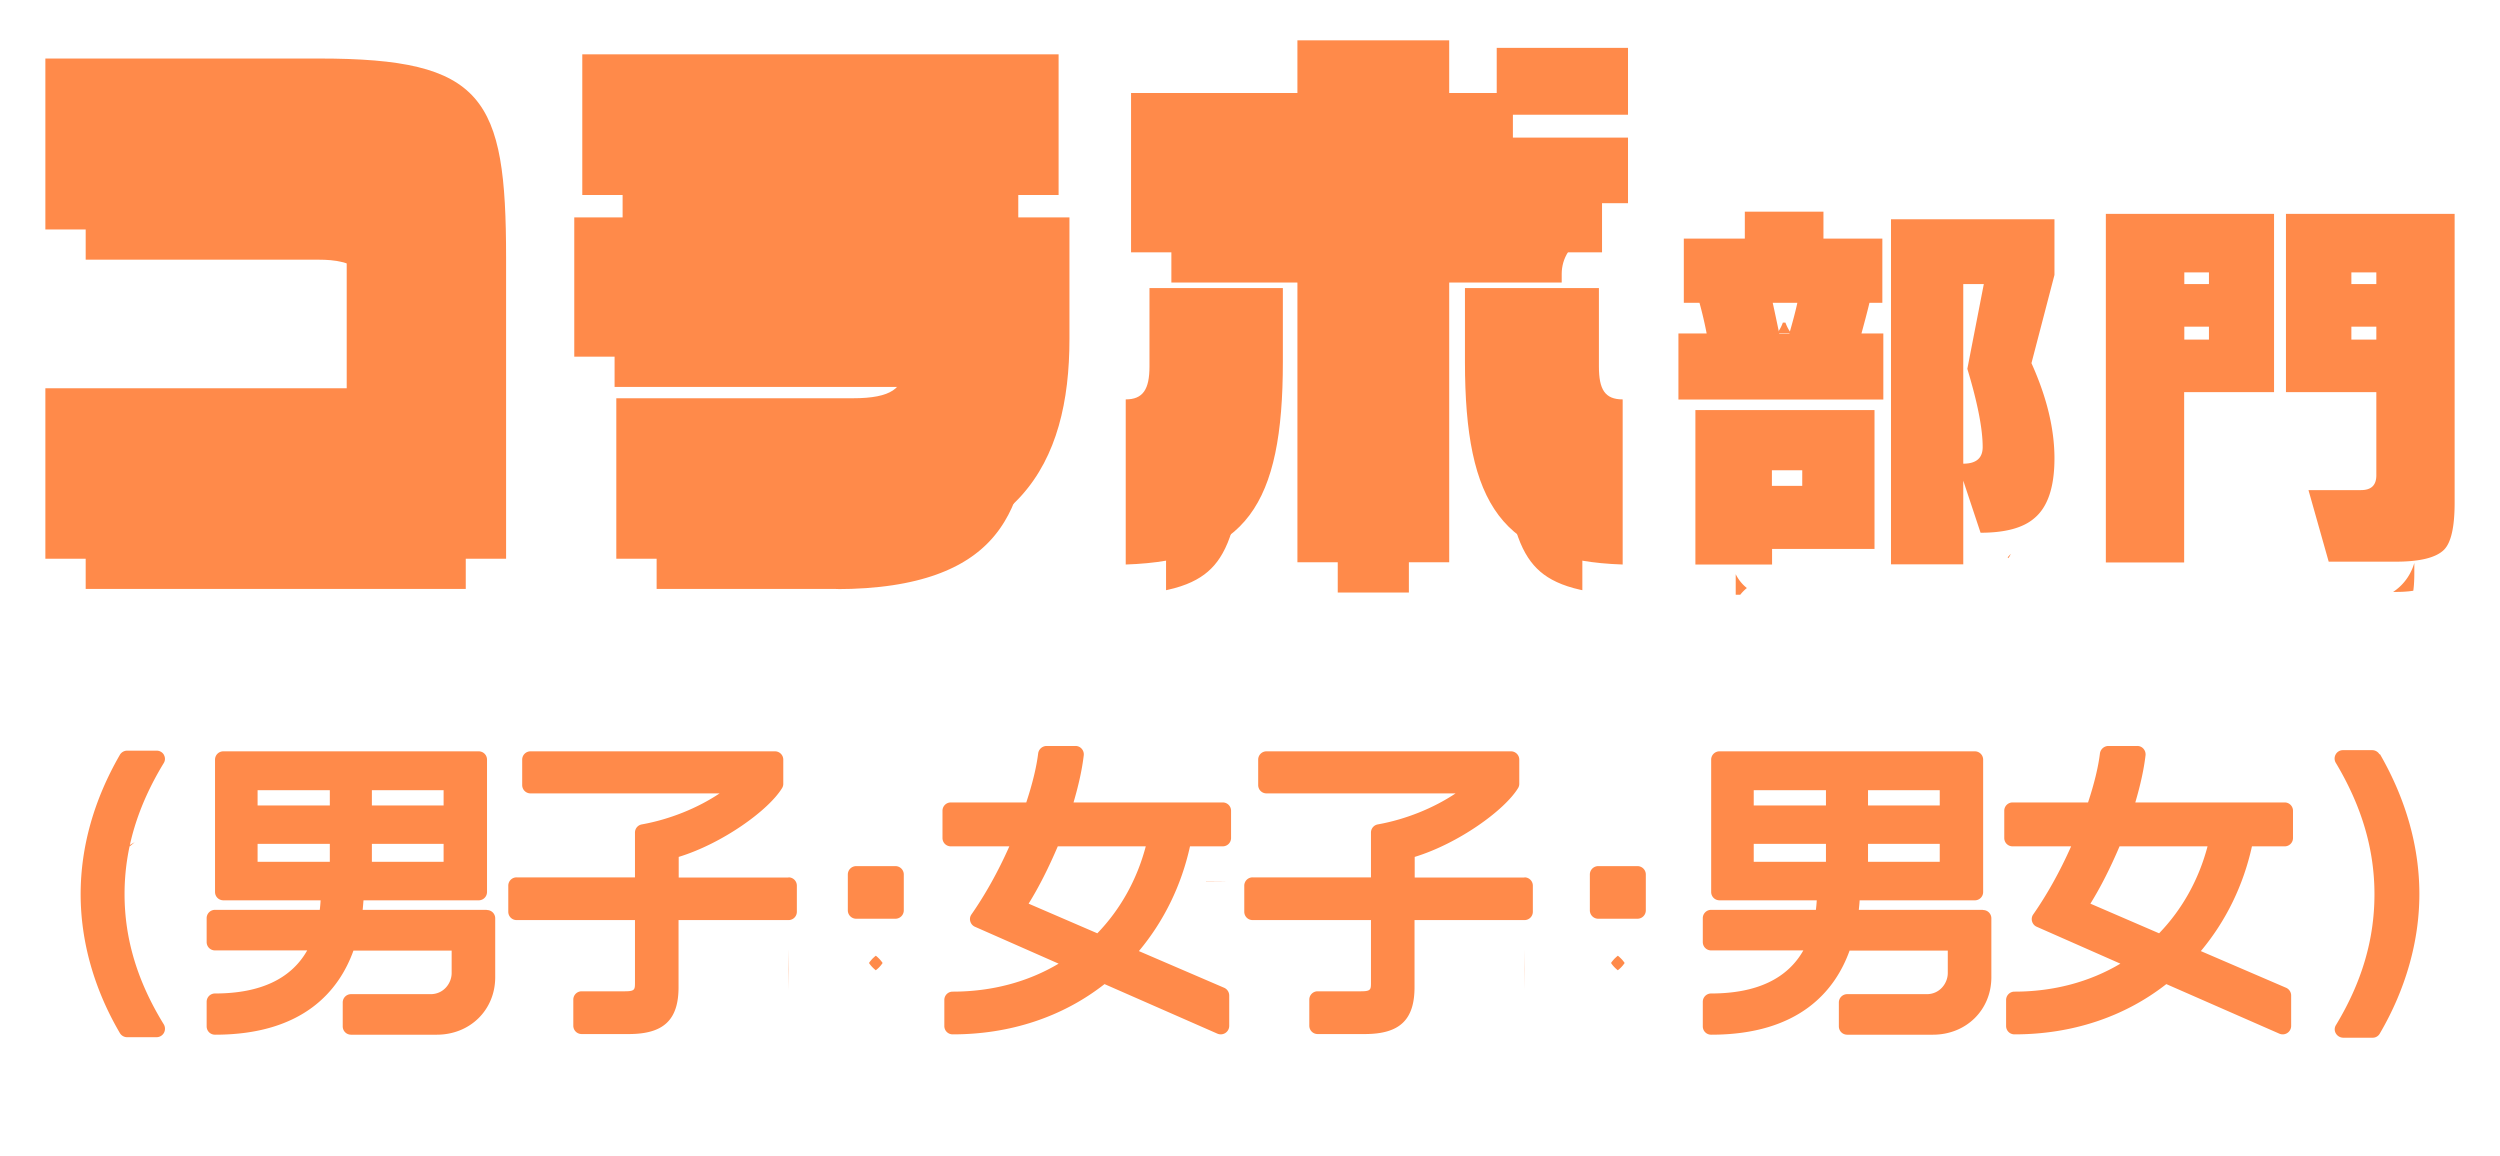
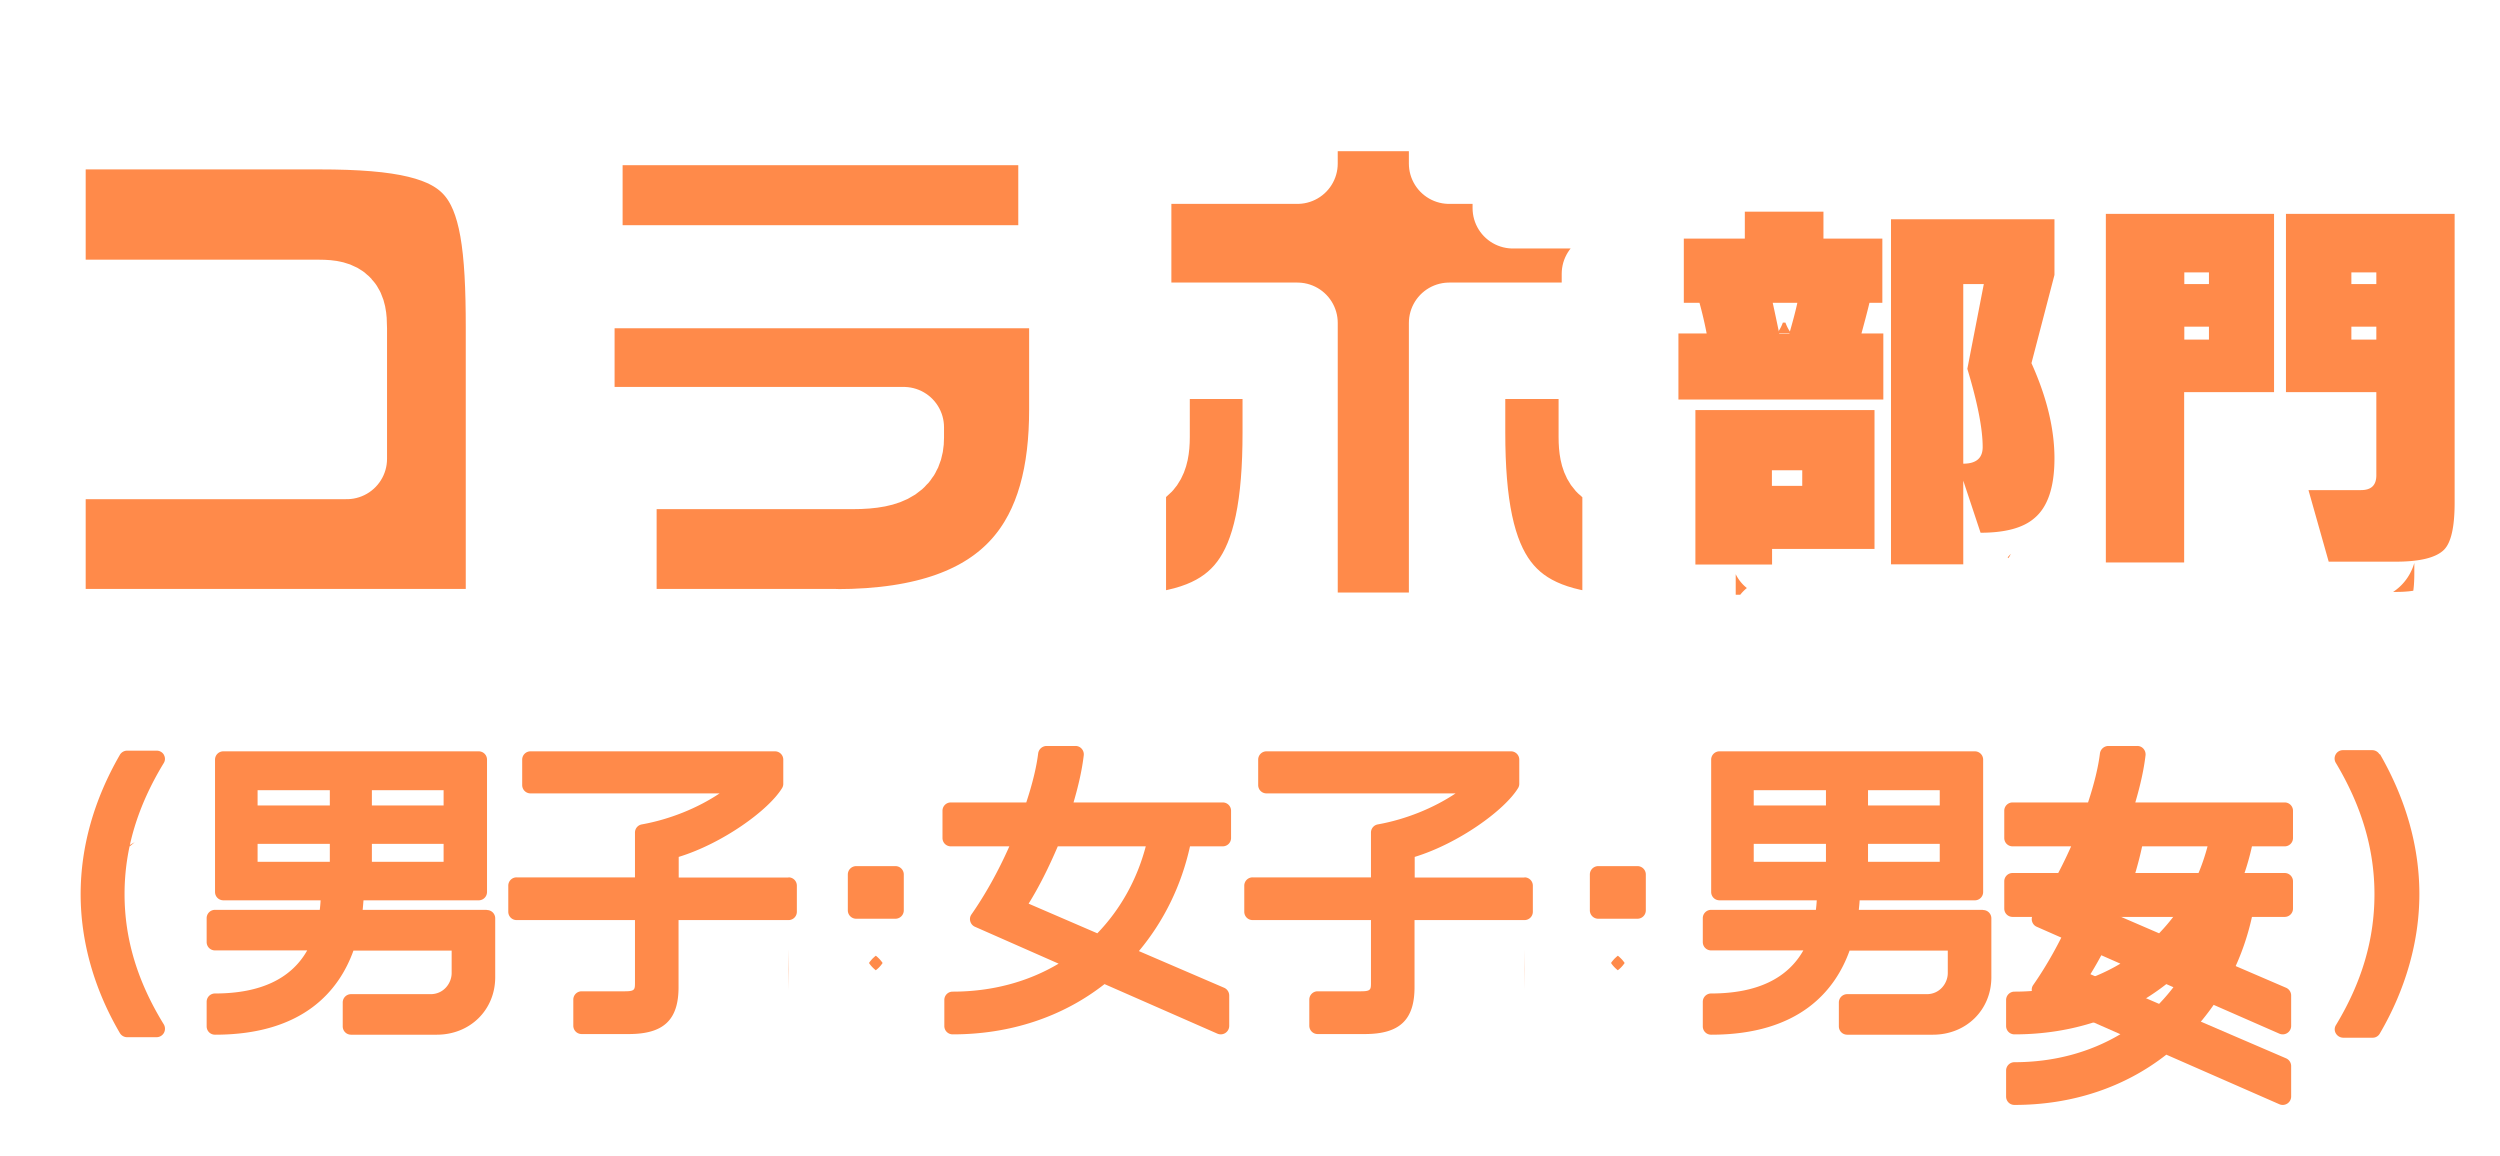
<svg xmlns="http://www.w3.org/2000/svg" width="186" height="86" fill="none" viewBox="0 0 186 86">
  <g filter="url(#a)">
    <mask id="b" width="124" height="45" x=".375" y="0" fill="#000" maskUnits="userSpaceOnUse">
      <path fill="#fff" d="M.375 0h124v45h-124z" />
      <path d="M3.375 41.569v-12.68h22.42v-9.72c0-1.619-.32-2.098-2.055-2.098H3.375V4.354h20.376c12.255 0 13.902 2.877 13.902 14.814v22.4zm58.83 0H45.853V29.63h17.603c2.895 0 3.779-.779 3.779-2.313v-.779h-24.51V16.172h36.842v9.06c0 9.241-3.735 16.349-17.36 16.349zM43.322 14.506V4.043H78.76v10.463zM83.754 42V29.715c1.281 0 1.767-.743 1.767-2.445v-5.837h9.924v5.49c0 10.63-2.73 14.777-11.691 15.077m35.437-26.883v3.656h-11.37v23.06H96.528v-23.06H84.15V6.919h12.377V3h11.293v3.92h3.536V3.562h9.768v4.974h-8.564v1.702h8.564v4.878zm-10.199 11.806v-5.49h9.967v5.837c0 1.702.442 2.445 1.768 2.445V42c-8.961-.3-11.735-4.446-11.735-15.077" />
    </mask>
    <path fill="#ff8a4a" d="M3.375 41.569v-12.68h22.42v-9.72c0-1.619-.32-2.098-2.055-2.098H3.375V4.354h20.376c12.255 0 13.902 2.877 13.902 14.814v22.4zm58.83 0H45.853V29.63h17.603c2.895 0 3.779-.779 3.779-2.313v-.779h-24.51V16.172h36.842v9.06c0 9.241-3.735 16.349-17.36 16.349zM43.322 14.506V4.043H78.76v10.463zM83.754 42V29.715c1.281 0 1.767-.743 1.767-2.445v-5.837h9.924v5.49c0 10.63-2.73 14.777-11.691 15.077m35.437-26.883v3.656h-11.37v23.06H96.528v-23.06H84.15V6.919h12.377V3h11.293v3.92h3.536V3.562h9.768v4.974h-8.564v1.702h8.564v4.878zm-10.199 11.806v-5.49h9.967v5.837c0 1.702.442 2.445 1.768 2.445V42c-8.961-.3-11.735-4.446-11.735-15.077" />
    <path stroke="#fff" stroke-linejoin="round" stroke-width="6" d="M3.375 41.569v-12.68h22.42v-9.72c0-1.619-.32-2.098-2.055-2.098H3.375V4.354h20.376c12.255 0 13.902 2.877 13.902 14.814v22.4zm58.83 0H45.853V29.63h17.603c2.895 0 3.779-.779 3.779-2.313v-.779h-24.51V16.172h36.842v9.06c0 9.241-3.735 16.349-17.36 16.349zM43.322 14.506V4.043H78.76v10.463zM83.754 42V29.715c1.281 0 1.767-.743 1.767-2.445v-5.837h9.924v5.49c0 10.63-2.73 14.777-11.691 15.077Zm35.437-26.883v3.656h-11.37v23.06H96.528v-23.06H84.15V6.919h12.377V3h11.293v3.92h3.536V3.562h9.768v4.974h-8.564v1.702h8.564v4.878zm-10.199 11.806v-5.49h9.967v5.837c0 1.702.442 2.445 1.768 2.445V42c-8.961-.3-11.735-4.446-11.735-15.077Z" mask="url(#b)" />
  </g>
-   <path fill="#ff8a4a" d="M3.375 41.569v-12.68h22.42v-9.72c0-1.619-.32-2.098-2.055-2.098H3.375V4.354h20.376c12.255 0 13.902 2.877 13.902 14.814v22.4zm58.83 0H45.853V29.63h17.603c2.895 0 3.779-.779 3.779-2.313v-.779h-24.51V16.172h36.842v9.06c0 9.241-3.735 16.349-17.36 16.349zM43.322 14.506V4.043H78.76v10.463zM83.754 42V29.715c1.281 0 1.767-.743 1.767-2.445v-5.837h9.924v5.49c0 10.63-2.73 14.777-11.691 15.077m35.437-26.883v3.656h-11.37v23.06H96.528v-23.06H84.15V6.919h12.377V3h11.293v3.92h3.536V3.562h9.768v4.974h-8.564v1.702h8.564v4.878zm-10.199 11.806v-5.49h9.967v5.837c0 1.702.442 2.445 1.768 2.445V42c-8.961-.3-11.735-4.446-11.735-15.077" />
  <g filter="url(#c)">
    <mask id="d" width="64" height="33" x="121.875" y="12.75" fill="#000" maskUnits="userSpaceOnUse">
-       <path fill="#fff" d="M121.875 12.75h64v33h-64z" />
+       <path fill="#fff" d="M121.875 12.75h64v33h-64" />
      <path d="M140.095 29.724h-15.22v-4.916h2.1a30 30 0 0 0-.534-2.282h-1.165v-4.775h4.539V15.75h5.85v2.001h4.382v4.775h-.959c-.194.808-.401 1.568-.595 2.282h1.627v4.916zm-.631 11.117h-7.622V42h-5.705V30.508h13.327zm-5.377-4.693V34.99h-2.257v1.158zm-1.711-11.34h.752c.255-.89.462-1.65.595-2.282h-1.833c.146.655.304 1.416.486 2.282m20.476 9.292c0 2.142-.498 3.628-1.505 4.46-.826.713-2.149 1.076-3.993 1.076l-1.287-3.874v6.226h-5.377V16.312h12.162v4.143l-1.712 6.565q1.712 3.792 1.712 7.092zm-6.785.398c.959 0 1.444-.41 1.444-1.24 0-1.346-.376-3.289-1.141-5.817l1.226-6.308h-1.529V34.51zm23.134-5.325h-6.7v12.675h-5.826V15.914h12.514v13.26zm-4.855-8.04v-.866h-1.833v.866zm0 4.132v-.96h-1.833v.96zm18.279 12.124c0 1.79-.255 2.96-.777 3.5-.582.596-1.784.9-3.605.9h-4.988l-1.505-5.325h3.908c.765 0 1.141-.362 1.141-1.1v-6.19h-6.724v-13.26h12.55zm-5.826-16.256v-.866h-1.857v.866zm0 4.132v-.96h-1.857v.96z" />
    </mask>
    <path fill="#ff8a4a" d="M140.095 29.724h-15.22v-4.916h2.1a30 30 0 0 0-.534-2.282h-1.165v-4.775h4.539V15.75h5.85v2.001h4.382v4.775h-.959c-.194.808-.401 1.568-.595 2.282h1.627v4.916zm-.631 11.117h-7.622V42h-5.705V30.508h13.327zm-5.377-4.693V34.99h-2.257v1.158zm-1.711-11.34h.752c.255-.89.462-1.65.595-2.282h-1.833c.146.655.304 1.416.486 2.282m20.476 9.292c0 2.142-.498 3.628-1.505 4.46-.826.713-2.149 1.076-3.993 1.076l-1.287-3.874v6.226h-5.377V16.312h12.162v4.143l-1.712 6.565q1.712 3.792 1.712 7.092zm-6.785.398c.959 0 1.444-.41 1.444-1.24 0-1.346-.376-3.289-1.141-5.817l1.226-6.308h-1.529V34.51zm23.134-5.325h-6.7v12.675h-5.826V15.914h12.514v13.26zm-4.855-8.04v-.866h-1.833v.866zm0 4.132v-.96h-1.833v.96zm18.279 12.124c0 1.79-.255 2.96-.777 3.5-.582.596-1.784.9-3.605.9h-4.988l-1.505-5.325h3.908c.765 0 1.141-.362 1.141-1.1v-6.19h-6.724v-13.26h12.55zm-5.826-16.256v-.866h-1.857v.866zm0 4.132v-.96h-1.857v.96z" />
    <path stroke="#fff" stroke-linejoin="round" stroke-width="6" d="M140.095 29.724h-15.22v-4.916h2.1a30 30 0 0 0-.534-2.282h-1.165v-4.775h4.539V15.75h5.85v2.001h4.382v4.775h-.959c-.194.808-.401 1.568-.595 2.282h1.627v4.916zm-.631 11.117h-7.622V42h-5.705V30.508h13.327zm-5.377-4.693V34.99h-2.257v1.158zm-1.711-11.34h.752c.255-.89.462-1.65.595-2.282h-1.833c.146.655.304 1.416.486 2.282Zm20.476 9.292c0 2.142-.498 3.628-1.505 4.46-.826.713-2.149 1.076-3.993 1.076l-1.287-3.874v6.226h-5.377V16.312h12.162v4.143l-1.712 6.565q1.712 3.792 1.712 7.092zm-6.785.398c.959 0 1.444-.41 1.444-1.24 0-1.346-.376-3.289-1.141-5.817l1.226-6.308h-1.529V34.51zm23.134-5.325h-6.7v12.675h-5.826V15.914h12.514v13.26zm-4.855-8.04v-.866h-1.833v.866zm0 4.132v-.96h-1.833v.96zm18.279 12.124c0 1.79-.255 2.96-.777 3.5-.582.596-1.784.9-3.605.9h-4.988l-1.505-5.325h3.908c.765 0 1.141-.362 1.141-1.1v-6.19h-6.724v-13.26h12.55zm-5.826-16.256v-.866h-1.857v.866zm0 4.132v-.96h-1.857v.96z" mask="url(#d)" />
  </g>
  <path fill="#ff8a4a" d="M140.095 29.724h-15.22v-4.916h2.1a30 30 0 0 0-.534-2.282h-1.165v-4.775h4.539V15.75h5.85v2.001h4.382v4.775h-.959c-.194.808-.401 1.568-.595 2.282h1.627v4.916zm-.631 11.117h-7.622V42h-5.705V30.508h13.327zm-5.377-4.693V34.99h-2.257v1.158zm-1.711-11.34h.752c.255-.89.462-1.65.595-2.282h-1.833c.146.655.304 1.416.486 2.282m20.476 9.292c0 2.142-.498 3.628-1.505 4.46-.826.713-2.149 1.076-3.993 1.076l-1.287-3.874v6.226h-5.377V16.312h12.162v4.143l-1.712 6.565q1.712 3.792 1.712 7.092zm-6.785.398c.959 0 1.444-.41 1.444-1.24 0-1.346-.376-3.289-1.141-5.817l1.226-6.308h-1.529V34.51zm23.134-5.325h-6.7v12.675h-5.826V15.914h12.514v13.26zm-4.855-8.04v-.866h-1.833v.866zm0 4.132v-.96h-1.833v.96zm18.279 12.124c0 1.79-.255 2.96-.777 3.5-.582.596-1.784.9-3.605.9h-4.988l-1.505-5.325h3.908c.765 0 1.141-.362 1.141-1.1v-6.19h-6.724v-13.26h12.55zm-5.826-16.256v-.866h-1.857v.866zm0 4.132v-.96h-1.857v.96z" />
  <g filter="url(#e)">
    <mask id="f" width="13" height="28" x="3" y="52.849" fill="#000" maskUnits="userSpaceOnUse">
      <path fill="#fff" d="M3 52.849h13v28H3z" />
      <path d="M12.197 56.16a.62.62 0 0 0-.55-.311H9.455a.63.63 0 0 0-.537.311C6.985 59.514 6 63.018 6 66.534c0 3.515 1.01 7.069 2.917 10.323a.63.63 0 0 0 .537.311h2.194a.63.63 0 0 0 .549-.324.64.64 0 0 0-.013-.635c-1.957-3.18-2.917-6.347-2.917-9.688s.96-6.533 2.917-9.75a.59.59 0 0 0 0-.623z" />
    </mask>
    <path fill="#ff8a4a" d="M12.197 56.16a.62.62 0 0 0-.55-.311H9.455a.63.63 0 0 0-.537.311C6.985 59.514 6 63.018 6 66.534c0 3.515 1.01 7.069 2.917 10.323a.63.63 0 0 0 .537.311h2.194a.63.63 0 0 0 .549-.324.64.64 0 0 0-.013-.635c-1.957-3.18-2.917-6.347-2.917-9.688s.96-6.533 2.917-9.75a.59.59 0 0 0 0-.623z" />
    <path stroke="#fff" stroke-width="6" d="M12.197 56.16a.62.62 0 0 0-.55-.311H9.455a.63.63 0 0 0-.537.311C6.985 59.514 6 63.018 6 66.534c0 3.515 1.01 7.069 2.917 10.323a.63.63 0 0 0 .537.311h2.194a.63.63 0 0 0 .549-.324.64.64 0 0 0-.013-.635c-1.957-3.18-2.917-6.347-2.917-9.688s.96-6.533 2.917-9.75a.59.59 0 0 0 0-.623z" mask="url(#f)" />
    <mask id="g" width="28" height="28" x="12.375" y="52.899" fill="#000" maskUnits="userSpaceOnUse">
      <path fill="#fff" d="M12.375 52.899h28v28h-28z" />
      <path d="M36.209 67.694h-9.227c.025-.212.038-.449.063-.71h8.565c.35 0 .624-.275.624-.624v-9.837a.617.617 0 0 0-.624-.624H16.622a.617.617 0 0 0-.624.624v9.837c0 .349.275.623.624.623h7.231c-.012.262-.037.486-.062.71h-7.793a.617.617 0 0 0-.623.624v1.77c0 .35.274.624.623.624h6.858c-1.197 2.12-3.504 3.204-6.858 3.204a.617.617 0 0 0-.623.624v1.82c0 .35.274.623.623.623 6.583 0 9.239-3.304 10.299-6.258h7.306v1.67c0 .76-.599 1.571-1.559 1.571h-5.922a.617.617 0 0 0-.623.624v1.77c0 .35.274.623.623.623h6.371c2.481 0 4.351-1.845 4.351-4.276V68.33a.617.617 0 0 0-.623-.624zm-3.205-4.912v1.334h-5.336v-1.334zm-5.336-2.855v-1.135h5.336v1.134zm-8.503 0v-1.135h5.374v1.134zm5.374 2.855v1.334h-5.374v-1.334z" />
    </mask>
    <path fill="#ff8a4a" d="M36.209 67.694h-9.227c.025-.212.038-.449.063-.71h8.565c.35 0 .624-.275.624-.624v-9.837a.617.617 0 0 0-.624-.624H16.622a.617.617 0 0 0-.624.624v9.837c0 .349.275.623.624.623h7.231c-.012.262-.037.486-.062.71h-7.793a.617.617 0 0 0-.623.624v1.77c0 .35.274.624.623.624h6.858c-1.197 2.12-3.504 3.204-6.858 3.204a.617.617 0 0 0-.623.624v1.82c0 .35.274.623.623.623 6.583 0 9.239-3.304 10.299-6.258h7.306v1.67c0 .76-.599 1.571-1.559 1.571h-5.922a.617.617 0 0 0-.623.624v1.77c0 .35.274.623.623.623h6.371c2.481 0 4.351-1.845 4.351-4.276V68.33a.617.617 0 0 0-.623-.624zm-3.205-4.912v1.334h-5.336v-1.334zm-5.336-2.855v-1.135h5.336v1.134zm-8.503 0v-1.135h5.374v1.134zm5.374 2.855v1.334h-5.374v-1.334z" />
    <path stroke="#fff" stroke-width="6" d="M36.209 67.694h-9.227c.025-.212.038-.449.063-.71h8.565c.35 0 .624-.275.624-.624v-9.837a.617.617 0 0 0-.624-.624H16.622a.617.617 0 0 0-.624.624v9.837c0 .349.275.623.624.623h7.231c-.012.262-.037.486-.062.71h-7.793a.617.617 0 0 0-.623.624v1.77c0 .35.274.624.623.624h6.858c-1.197 2.12-3.504 3.204-6.858 3.204a.617.617 0 0 0-.623.624v1.82c0 .35.274.623.623.623 6.583 0 9.239-3.304 10.299-6.258h7.306v1.67c0 .76-.599 1.571-1.559 1.571h-5.922a.617.617 0 0 0-.623.624v1.77c0 .35.274.623.623.623h6.371c2.481 0 4.351-1.845 4.351-4.276V68.33a.617.617 0 0 0-.623-.624zm-3.205-4.912v1.334h-5.336v-1.334zm-5.336-2.855v-1.135h5.336v1.134zm-8.503 0v-1.135h5.374v1.134zm5.374 2.855v1.334h-5.374v-1.334z" mask="url(#g)" />
    <mask id="h" width="32" height="28" x="34.816" y="52.899" fill="#000" maskUnits="userSpaceOnUse">
      <path fill="#fff" d="M34.816 52.899h32v28h-32z" />
      <path d="M58.675 65.288h-8.179v-1.534c3.254-.997 6.683-3.466 7.693-5.124a.6.6 0 0 0 .087-.324v-1.783a.617.617 0 0 0-.623-.624H39.475a.617.617 0 0 0-.624.624v1.882c0 .35.275.624.624.624h14.063c-1.645 1.097-3.703 1.932-5.785 2.306a.616.616 0 0 0-.511.611v3.33H38.44a.617.617 0 0 0-.624.623v1.932c0 .35.275.623.624.623h8.802v4.626c0 .549 0 .673-.773.673h-3.192a.617.617 0 0 0-.623.624v1.932c0 .35.274.624.623.624h3.504c2.593 0 3.703-1.048 3.703-3.492v-4.987h8.179a.617.617 0 0 0 .623-.623v-1.933a.617.617 0 0 0-.623-.623z" />
    </mask>
    <path fill="#ff8a4a" d="M58.675 65.288h-8.179v-1.534c3.254-.997 6.683-3.466 7.693-5.124a.6.6 0 0 0 .087-.324v-1.783a.617.617 0 0 0-.623-.624H39.475a.617.617 0 0 0-.624.624v1.882c0 .35.275.624.624.624h14.063c-1.645 1.097-3.703 1.932-5.785 2.306a.616.616 0 0 0-.511.611v3.33H38.44a.617.617 0 0 0-.624.623v1.932c0 .35.275.623.624.623h8.802v4.626c0 .549 0 .673-.773.673h-3.192a.617.617 0 0 0-.623.624v1.932c0 .35.274.624.623.624h3.504c2.593 0 3.703-1.048 3.703-3.492v-4.987h8.179a.617.617 0 0 0 .623-.623v-1.933a.617.617 0 0 0-.623-.623z" />
    <path stroke="#fff" stroke-width="6" d="M58.675 65.288h-8.179v-1.534c3.254-.997 6.683-3.466 7.693-5.124a.6.6 0 0 0 .087-.324v-1.783a.617.617 0 0 0-.623-.624H39.475a.617.617 0 0 0-.624.624v1.882c0 .35.275.624.624.624h14.063c-1.645 1.097-3.703 1.932-5.785 2.306a.616.616 0 0 0-.511.611v3.33H38.44a.617.617 0 0 0-.624.623v1.932c0 .35.275.623.624.623h8.802v4.626c0 .549 0 .673-.773.673h-3.192a.617.617 0 0 0-.623.624v1.932c0 .35.274.624.623.624h3.504c2.593 0 3.703-1.048 3.703-3.492v-4.987h8.179a.617.617 0 0 0 .623-.623v-1.933a.617.617 0 0 0-.623-.623z" mask="url(#h)" />
    <mask id="i" width="11" height="10" x="60.078" y="61.44" fill="#000" maskUnits="userSpaceOnUse">
      <path fill="#fff" d="M60.078 61.44h11v10h-11z" />
      <path d="M66.619 64.44h-2.917a.623.623 0 0 0-.624.623v2.668c0 .344.28.623.624.623h2.917a.623.623 0 0 0 .623-.623v-2.668a.623.623 0 0 0-.623-.624" />
    </mask>
    <path fill="#ff8a4a" d="M66.619 64.44h-2.917a.623.623 0 0 0-.624.623v2.668c0 .344.28.623.624.623h2.917a.623.623 0 0 0 .623-.623v-2.668a.623.623 0 0 0-.623-.624" />
    <path stroke="#fff" stroke-width="6" d="M66.619 64.44h-2.917a.623.623 0 0 0-.624.623v2.668c0 .344.28.623.624.623h2.917a.623.623 0 0 0 .623-.623v-2.668a.623.623 0 0 0-.623-.624Z" mask="url(#i)" />
    <mask id="j" width="28" height="28" x="67.121" y="52.5" fill="#000" maskUnits="userSpaceOnUse">
      <path fill="#fff" d="M67.121 52.5h28v28h-28z" />
      <path d="M90.967 59.702H79.871c.374-1.272.636-2.444.76-3.504a.63.63 0 0 0-.15-.486.6.6 0 0 0-.46-.212h-2.157a.64.64 0 0 0-.624.549c-.124 1.022-.424 2.256-.885 3.653h-5.61a.617.617 0 0 0-.624.623v2.02c0 .349.274.623.624.623h4.35c-.835 1.883-1.807 3.616-2.817 5.062a.6.6 0 0 0-.087.524c.05.174.174.324.349.399l6.221 2.743c-2.281 1.359-4.974 2.082-7.88 2.082a.617.617 0 0 0-.623.623v1.933c0 .349.275.623.624.623 4.276 0 8.179-1.297 11.295-3.74l8.404 3.69a.63.63 0 0 0 .873-.573v-2.27a.63.63 0 0 0-.375-.573l-6.346-2.73c1.87-2.232 3.167-4.9 3.803-7.793h2.431c.35 0 .624-.274.624-.623v-2.02a.617.617 0 0 0-.624-.623m-5.722 3.266c-.649 2.469-1.883 4.688-3.604 6.47l-5.112-2.206c.761-1.222 1.484-2.656 2.17-4.264z" />
    </mask>
-     <path fill="#ff8a4a" d="M90.967 59.702H79.871c.374-1.272.636-2.444.76-3.504a.63.63 0 0 0-.15-.486.6.6 0 0 0-.46-.212h-2.157a.64.64 0 0 0-.624.549c-.124 1.022-.424 2.256-.885 3.653h-5.61a.617.617 0 0 0-.624.623v2.02c0 .349.274.623.624.623h4.35c-.835 1.883-1.807 3.616-2.817 5.062a.6.6 0 0 0-.087.524c.05.174.174.324.349.399l6.221 2.743c-2.281 1.359-4.974 2.082-7.88 2.082a.617.617 0 0 0-.623.623v1.933c0 .349.275.623.624.623 4.276 0 8.179-1.297 11.295-3.74l8.404 3.69a.63.63 0 0 0 .873-.573v-2.27a.63.63 0 0 0-.375-.573l-6.346-2.73c1.87-2.232 3.167-4.9 3.803-7.793h2.431c.35 0 .624-.274.624-.623v-2.02a.617.617 0 0 0-.624-.623m-5.722 3.266c-.649 2.469-1.883 4.688-3.604 6.47l-5.112-2.206c.761-1.222 1.484-2.656 2.17-4.264z" />
    <path stroke="#fff" stroke-width="6" d="M90.967 59.702H79.871c.374-1.272.636-2.444.76-3.504a.63.63 0 0 0-.15-.486.6.6 0 0 0-.46-.212h-2.157a.64.64 0 0 0-.624.549c-.124 1.022-.424 2.256-.885 3.653h-5.61a.617.617 0 0 0-.624.623v2.02c0 .349.274.623.624.623h4.35c-.835 1.883-1.807 3.616-2.817 5.062a.6.6 0 0 0-.087.524c.05.174.174.324.349.399l6.221 2.743c-2.281 1.359-4.974 2.082-7.88 2.082a.617.617 0 0 0-.623.623v1.933c0 .349.275.623.624.623 4.276 0 8.179-1.297 11.295-3.74l8.404 3.69a.63.63 0 0 0 .873-.573v-2.27a.63.63 0 0 0-.375-.573l-6.346-2.73c1.87-2.232 3.167-4.9 3.803-7.793h2.431c.35 0 .624-.274.624-.623v-2.02a.617.617 0 0 0-.624-.623Zm-5.722 3.266c-.649 2.469-1.883 4.688-3.604 6.47l-5.112-2.206c.761-1.222 1.484-2.656 2.17-4.264z" mask="url(#j)" />
    <mask id="k" width="32" height="28" x="89.574" y="52.899" fill="#000" maskUnits="userSpaceOnUse">
      <path fill="#fff" d="M89.574 52.899h32v28h-32z" />
      <path d="M113.433 65.288h-8.179v-1.534c3.254-.997 6.683-3.466 7.693-5.124a.6.6 0 0 0 .087-.324v-1.783a.617.617 0 0 0-.624-.624H94.232a.617.617 0 0 0-.623.624v1.882c0 .35.274.624.623.624h14.064c-1.646 1.097-3.703 1.932-5.785 2.306a.616.616 0 0 0-.511.611v3.33h-8.802a.617.617 0 0 0-.624.623v1.932c0 .35.275.623.624.623H102v4.626c0 .549 0 .673-.773.673h-3.192a.617.617 0 0 0-.623.624v1.932c0 .35.274.624.623.624h3.504c2.593 0 3.702-1.048 3.702-3.492v-4.987h8.179a.62.62 0 0 0 .624-.623v-1.933a.62.62 0 0 0-.624-.623z" />
    </mask>
    <path fill="#ff8a4a" d="M113.433 65.288h-8.179v-1.534c3.254-.997 6.683-3.466 7.693-5.124a.6.6 0 0 0 .087-.324v-1.783a.617.617 0 0 0-.624-.624H94.232a.617.617 0 0 0-.623.624v1.882c0 .35.274.624.623.624h14.064c-1.646 1.097-3.703 1.932-5.785 2.306a.616.616 0 0 0-.511.611v3.33h-8.802a.617.617 0 0 0-.624.623v1.932c0 .35.275.623.624.623H102v4.626c0 .549 0 .673-.773.673h-3.192a.617.617 0 0 0-.623.624v1.932c0 .35.274.624.623.624h3.504c2.593 0 3.702-1.048 3.702-3.492v-4.987h8.179a.62.62 0 0 0 .624-.623v-1.933a.62.62 0 0 0-.624-.623z" />
    <path stroke="#fff" stroke-width="6" d="M113.433 65.288h-8.179v-1.534c3.254-.997 6.683-3.466 7.693-5.124a.6.6 0 0 0 .087-.324v-1.783a.617.617 0 0 0-.624-.624H94.232a.617.617 0 0 0-.623.624v1.882c0 .35.274.624.623.624h14.064c-1.646 1.097-3.703 1.932-5.785 2.306a.616.616 0 0 0-.511.611v3.33h-8.802a.617.617 0 0 0-.624.623v1.932c0 .35.275.623.624.623H102v4.626c0 .549 0 .673-.773.673h-3.192a.617.617 0 0 0-.623.624v1.932c0 .35.274.624.623.624h3.504c2.593 0 3.702-1.048 3.702-3.492v-4.987h8.179a.62.62 0 0 0 .624-.623v-1.933a.62.62 0 0 0-.624-.623z" mask="url(#k)" />
    <mask id="l" width="11" height="10" x="115.285" y="61.44" fill="#000" maskUnits="userSpaceOnUse">
      <path fill="#fff" d="M115.285 61.44h11v10h-11z" />
      <path d="M121.826 64.44h-2.917a.623.623 0 0 0-.624.623v2.668c0 .344.279.623.624.623h2.917a.623.623 0 0 0 .623-.623v-2.668a.623.623 0 0 0-.623-.624" />
    </mask>
    <path fill="#ff8a4a" d="M121.826 64.44h-2.917a.623.623 0 0 0-.624.623v2.668c0 .344.279.623.624.623h2.917a.623.623 0 0 0 .623-.623v-2.668a.623.623 0 0 0-.623-.624" />
    <path stroke="#fff" stroke-width="6" d="M121.826 64.44h-2.917a.623.623 0 0 0-.624.623v2.668c0 .344.279.623.624.623h2.917a.623.623 0 0 0 .623-.623v-2.668a.623.623 0 0 0-.623-.624Z" mask="url(#l)" />
    <mask id="m" width="28" height="28" x="123.688" y="52.899" fill="#000" maskUnits="userSpaceOnUse">
      <path fill="#fff" d="M123.688 52.899h28v28h-28z" />
      <path d="M147.521 67.694h-9.226c.025-.237.05-.474.062-.71h8.566a.617.617 0 0 0 .623-.624v-9.837a.617.617 0 0 0-.623-.624h-18.989a.617.617 0 0 0-.623.624v9.837c0 .349.274.623.623.623h7.232c-.013.262-.038.486-.063.71h-7.792a.617.617 0 0 0-.623.624v1.77c0 .35.274.624.623.624h6.857c-1.197 2.12-3.503 3.204-6.857 3.204a.617.617 0 0 0-.623.624v1.82c0 .35.274.623.623.623 6.583 0 9.238-3.304 10.298-6.258h7.306v1.67c0 .76-.598 1.571-1.558 1.571h-5.922a.62.62 0 0 0-.624.624v1.77c0 .35.275.623.624.623h6.371c2.481 0 4.351-1.845 4.351-4.276V68.33a.617.617 0 0 0-.623-.624zm-3.204-4.912v1.334h-5.336v-1.334zm-5.336-2.855v-1.135h5.336v1.134zm-8.503 0v-1.135h5.373v1.134zm5.373 2.855v1.334h-5.373v-1.334z" />
    </mask>
    <path fill="#ff8a4a" d="M147.521 67.694h-9.226c.025-.237.05-.474.062-.71h8.566a.617.617 0 0 0 .623-.624v-9.837a.617.617 0 0 0-.623-.624h-18.989a.617.617 0 0 0-.623.624v9.837c0 .349.274.623.623.623h7.232c-.013.262-.038.486-.063.71h-7.792a.617.617 0 0 0-.623.624v1.77c0 .35.274.624.623.624h6.857c-1.197 2.12-3.503 3.204-6.857 3.204a.617.617 0 0 0-.623.624v1.82c0 .35.274.623.623.623 6.583 0 9.238-3.304 10.298-6.258h7.306v1.67c0 .76-.598 1.571-1.558 1.571h-5.922a.62.62 0 0 0-.624.624v1.77c0 .35.275.623.624.623h6.371c2.481 0 4.351-1.845 4.351-4.276V68.33a.617.617 0 0 0-.623-.624zm-3.204-4.912v1.334h-5.336v-1.334zm-5.336-2.855v-1.135h5.336v1.134zm-8.503 0v-1.135h5.373v1.134zm5.373 2.855v1.334h-5.373v-1.334z" />
    <path stroke="#fff" stroke-width="6" d="M147.521 67.694h-9.226c.025-.237.05-.474.062-.71h8.566a.617.617 0 0 0 .623-.624v-9.837a.617.617 0 0 0-.623-.624h-18.989a.617.617 0 0 0-.623.624v9.837c0 .349.274.623.623.623h7.232c-.013.262-.038.486-.063.71h-7.792a.617.617 0 0 0-.623.624v1.77c0 .35.274.624.623.624h6.857c-1.197 2.12-3.503 3.204-6.857 3.204a.617.617 0 0 0-.623.624v1.82c0 .35.274.623.623.623 6.583 0 9.238-3.304 10.298-6.258h7.306v1.67c0 .76-.598 1.571-1.558 1.571h-5.922a.62.62 0 0 0-.624.624v1.77c0 .35.275.623.624.623h6.371c2.481 0 4.351-1.845 4.351-4.276V68.33a.617.617 0 0 0-.623-.624zm-3.204-4.912v1.334h-5.336v-1.334zm-5.336-2.855v-1.135h5.336v1.134zm-8.503 0v-1.135h5.373v1.134zm5.373 2.855v1.334h-5.373v-1.334z" mask="url(#m)" />
    <mask id="n" width="28" height="28" x="146.117" y="52.5" fill="#000" maskUnits="userSpaceOnUse">
      <path fill="#fff" d="M146.117 52.5h28v28h-28z" />
      <path d="M169.963 59.702h-11.096c.374-1.272.636-2.444.761-3.504a.64.64 0 0 0-.15-.486.6.6 0 0 0-.461-.212h-2.157a.64.64 0 0 0-.624.549c-.124 1.022-.424 2.256-.885 3.653h-5.61a.617.617 0 0 0-.624.623v2.02c0 .349.274.623.624.623h4.351c-.836 1.883-1.808 3.616-2.818 5.062a.6.6 0 0 0-.087.524c.05.174.174.324.349.399l6.221 2.743c-2.281 1.359-4.974 2.082-7.879 2.082a.62.62 0 0 0-.624.623v1.933c0 .349.275.623.624.623 4.276 0 8.179-1.297 11.296-3.74l8.415 3.69a.628.628 0 0 0 .873-.573v-2.27a.63.63 0 0 0-.374-.573l-6.346-2.73c1.87-2.232 3.167-4.9 3.803-7.793h2.431a.617.617 0 0 0 .623-.623v-2.02a.617.617 0 0 0-.623-.623zm-5.722 3.266c-.649 2.469-1.883 4.688-3.604 6.47l-5.111-2.206c.76-1.222 1.483-2.656 2.169-4.264z" />
    </mask>
    <path fill="#ff8a4a" d="M169.963 59.702h-11.096c.374-1.272.636-2.444.761-3.504a.64.64 0 0 0-.15-.486.6.6 0 0 0-.461-.212h-2.157a.64.64 0 0 0-.624.549c-.124 1.022-.424 2.256-.885 3.653h-5.61a.617.617 0 0 0-.624.623v2.02c0 .349.274.623.624.623h4.351c-.836 1.883-1.808 3.616-2.818 5.062a.6.6 0 0 0-.087.524c.05.174.174.324.349.399l6.221 2.743c-2.281 1.359-4.974 2.082-7.879 2.082a.62.62 0 0 0-.624.623v1.933c0 .349.275.623.624.623 4.276 0 8.179-1.297 11.296-3.74l8.415 3.69a.628.628 0 0 0 .873-.573v-2.27a.63.63 0 0 0-.374-.573l-6.346-2.73c1.87-2.232 3.167-4.9 3.803-7.793h2.431a.617.617 0 0 0 .623-.623v-2.02a.617.617 0 0 0-.623-.623zm-5.722 3.266c-.649 2.469-1.883 4.688-3.604 6.47l-5.111-2.206c.76-1.222 1.483-2.656 2.169-4.264z" />
-     <path stroke="#fff" stroke-width="6" d="M169.963 59.702h-11.096c.374-1.272.636-2.444.761-3.504a.64.64 0 0 0-.15-.486.6.6 0 0 0-.461-.212h-2.157a.64.64 0 0 0-.624.549c-.124 1.022-.424 2.256-.885 3.653h-5.61a.617.617 0 0 0-.624.623v2.02c0 .349.274.623.624.623h4.351c-.836 1.883-1.808 3.616-2.818 5.062a.6.6 0 0 0-.087.524c.05.174.174.324.349.399l6.221 2.743c-2.281 1.359-4.974 2.082-7.879 2.082a.62.62 0 0 0-.624.623v1.933c0 .349.275.623.624.623 4.276 0 8.179-1.297 11.296-3.74l8.415 3.69a.628.628 0 0 0 .873-.573v-2.27a.63.63 0 0 0-.374-.573l-6.346-2.73c1.87-2.232 3.167-4.9 3.803-7.793h2.431a.617.617 0 0 0 .623-.623v-2.02a.617.617 0 0 0-.623-.623zm-5.722 3.266c-.649 2.469-1.883 4.688-3.604 6.47l-5.111-2.206c.76-1.222 1.483-2.656 2.169-4.264z" mask="url(#n)" />
    <mask id="o" width="13" height="29" x="170.695" y="51.812" fill="#000" maskUnits="userSpaceOnUse">
      <path fill="#fff" d="M170.695 51.812h13v29h-13z" />
      <path d="M177.034 56.123a.63.63 0 0 0-.537-.311h-2.181a.61.61 0 0 0-.537.311.62.62 0 0 0 0 .624c1.933 3.229 2.881 6.433 2.881 9.787s-.936 6.545-2.868 9.737a.59.59 0 0 0 0 .623.65.65 0 0 0 .549.312h2.181a.6.6 0 0 0 .536-.312c1.921-3.279 2.943-6.87 2.943-10.373s-.985-7.032-2.93-10.41z" />
    </mask>
    <path fill="#ff8a4a" d="M177.034 56.123a.63.63 0 0 0-.537-.311h-2.181a.61.61 0 0 0-.537.311.62.62 0 0 0 0 .624c1.933 3.229 2.881 6.433 2.881 9.787s-.936 6.545-2.868 9.737a.59.59 0 0 0 0 .623.65.65 0 0 0 .549.312h2.181a.6.6 0 0 0 .536-.312c1.921-3.279 2.943-6.87 2.943-10.373s-.985-7.032-2.93-10.41z" />
    <path stroke="#fff" stroke-width="6" d="M177.034 56.123a.63.63 0 0 0-.537-.311h-2.181a.61.61 0 0 0-.537.311.62.62 0 0 0 0 .624c1.933 3.229 2.881 6.433 2.881 9.787s-.936 6.545-2.868 9.737a.59.59 0 0 0 0 .623.65.65 0 0 0 .549.312h2.181a.6.6 0 0 0 .536-.312c1.921-3.279 2.943-6.87 2.943-10.373s-.985-7.032-2.93-10.41z" mask="url(#o)" />
  </g>
  <path fill="#ff8a4a" d="M12.197 56.16a.62.62 0 0 0-.55-.311H9.455a.63.63 0 0 0-.537.311C6.985 59.514 6 63.018 6 66.534c0 3.515 1.01 7.069 2.917 10.323a.63.63 0 0 0 .537.311h2.194a.63.63 0 0 0 .549-.324.64.64 0 0 0-.013-.635c-1.957-3.18-2.917-6.347-2.917-9.688s.96-6.533 2.917-9.75a.59.59 0 0 0 0-.623zm24.012 11.534h-9.227c.025-.212.038-.449.063-.71h8.565c.35 0 .624-.275.624-.624v-9.837a.617.617 0 0 0-.624-.624H16.622a.617.617 0 0 0-.624.624v9.837c0 .349.275.623.624.623h7.231c-.012.262-.037.486-.062.71h-7.793a.617.617 0 0 0-.623.624v1.77c0 .35.274.624.623.624h6.858c-1.197 2.12-3.504 3.204-6.858 3.204a.617.617 0 0 0-.623.624v1.82c0 .35.274.623.623.623 6.583 0 9.239-3.304 10.299-6.258h7.306v1.67c0 .76-.599 1.571-1.559 1.571h-5.922a.617.617 0 0 0-.623.624v1.77c0 .35.274.623.623.623h6.371c2.481 0 4.351-1.845 4.351-4.276V68.33a.617.617 0 0 0-.623-.624zm-3.205-4.912v1.334h-5.336v-1.334zm-5.336-2.855v-1.135h5.336v1.134zm-8.503 0v-1.135h5.374v1.134zm5.374 2.855v1.334h-5.374v-1.334zm34.136 2.506h-8.179v-1.534c3.254-.997 6.683-3.466 7.693-5.124a.6.6 0 0 0 .087-.324v-1.783a.617.617 0 0 0-.623-.624H39.475a.617.617 0 0 0-.624.624v1.882c0 .35.275.624.624.624h14.063c-1.645 1.097-3.703 1.932-5.785 2.306a.616.616 0 0 0-.511.611v3.33H38.44a.617.617 0 0 0-.624.623v1.932c0 .35.275.623.624.623h8.802v4.626c0 .549 0 .673-.773.673h-3.192a.617.617 0 0 0-.623.624v1.932c0 .35.274.624.623.624h3.504c2.593 0 3.703-1.048 3.703-3.492v-4.987h8.179a.617.617 0 0 0 .623-.623v-1.933a.617.617 0 0 0-.623-.623zm7.944-.848h-2.917a.623.623 0 0 0-.624.623v2.668c0 .344.28.623.624.623h2.917a.623.623 0 0 0 .623-.623v-2.668a.623.623 0 0 0-.623-.624m24.348-4.737H79.871c.374-1.272.636-2.444.76-3.504a.63.63 0 0 0-.15-.486.6.6 0 0 0-.46-.212h-2.157a.64.64 0 0 0-.624.549c-.124 1.022-.424 2.256-.885 3.653h-5.61a.617.617 0 0 0-.624.623v2.02c0 .349.274.623.624.623h4.35c-.835 1.883-1.807 3.616-2.817 5.062a.6.6 0 0 0-.087.524c.05.174.174.324.349.399l6.221 2.743c-2.281 1.359-4.974 2.082-7.88 2.082a.617.617 0 0 0-.623.623v1.933c0 .349.275.623.624.623 4.276 0 8.179-1.297 11.295-3.74l8.404 3.69a.63.63 0 0 0 .873-.573v-2.27a.63.63 0 0 0-.375-.573l-6.346-2.73c1.87-2.232 3.167-4.9 3.803-7.793h2.431c.35 0 .624-.274.624-.623v-2.02a.617.617 0 0 0-.624-.623m-5.722 3.266c-.649 2.469-1.883 4.688-3.604 6.47l-5.112-2.206c.761-1.222 1.484-2.656 2.17-4.264zm28.188 2.32h-8.179v-1.534c3.254-.997 6.683-3.466 7.693-5.124a.6.6 0 0 0 .087-.324v-1.783a.617.617 0 0 0-.624-.624H94.232a.617.617 0 0 0-.623.624v1.882c0 .35.274.624.623.624h14.064c-1.646 1.097-3.703 1.932-5.785 2.306a.616.616 0 0 0-.511.611v3.33h-8.802a.617.617 0 0 0-.624.623v1.932c0 .35.275.623.624.623H102v4.626c0 .549 0 .673-.773.673h-3.192a.617.617 0 0 0-.623.624v1.932c0 .35.274.624.623.624h3.504c2.593 0 3.702-1.048 3.702-3.492v-4.987h8.179a.62.62 0 0 0 .624-.623v-1.933a.62.62 0 0 0-.624-.623zm8.393-.848h-2.917a.623.623 0 0 0-.624.623v2.668c0 .344.279.623.624.623h2.917a.623.623 0 0 0 .623-.623v-2.668a.623.623 0 0 0-.623-.624m25.695 3.255h-9.226c.025-.237.05-.474.062-.71h8.566a.617.617 0 0 0 .623-.624v-9.837a.617.617 0 0 0-.623-.624h-18.989a.617.617 0 0 0-.623.624v9.837c0 .349.274.623.623.623h7.232c-.013.262-.038.486-.063.71h-7.792a.617.617 0 0 0-.623.624v1.77c0 .35.274.624.623.624h6.857c-1.197 2.12-3.503 3.204-6.857 3.204a.617.617 0 0 0-.623.624v1.82c0 .35.274.623.623.623 6.583 0 9.238-3.304 10.298-6.258h7.306v1.67c0 .76-.598 1.571-1.558 1.571h-5.922a.62.62 0 0 0-.624.624v1.77c0 .35.275.623.624.623h6.371c2.481 0 4.351-1.845 4.351-4.276V68.33a.617.617 0 0 0-.623-.624zm-3.204-4.912v1.334h-5.336v-1.334zm-5.336-2.855v-1.135h5.336v1.134zm-8.503 0v-1.135h5.373v1.134zm5.373 2.855v1.334h-5.373v-1.334zm34.112-3.08h-11.096c.374-1.272.636-2.444.761-3.504a.64.64 0 0 0-.15-.486.6.6 0 0 0-.461-.212h-2.157a.64.64 0 0 0-.624.549c-.124 1.022-.424 2.256-.885 3.653h-5.61a.617.617 0 0 0-.624.623v2.02c0 .349.274.623.624.623h4.351c-.836 1.883-1.808 3.616-2.818 5.062a.6.6 0 0 0-.087.524c.05.174.174.324.349.399l6.221 2.743c-2.281 1.359-4.974 2.082-7.879 2.082a.62.62 0 0 0-.624.623v1.933c0 .349.275.623.624.623 4.276 0 8.179-1.297 11.296-3.74l8.415 3.69a.628.628 0 0 0 .873-.573v-2.27a.63.63 0 0 0-.374-.573l-6.346-2.73c1.87-2.232 3.167-4.9 3.803-7.793h2.431a.617.617 0 0 0 .623-.623v-2.02a.617.617 0 0 0-.623-.623zm-5.722 3.266c-.649 2.469-1.883 4.688-3.604 6.47l-5.111-2.206c.76-1.222 1.483-2.656 2.169-4.264zm12.793-6.845a.63.63 0 0 0-.537-.311h-2.181a.61.61 0 0 0-.537.311.62.62 0 0 0 0 .624c1.933 3.229 2.881 6.433 2.881 9.787s-.936 6.545-2.868 9.737a.59.59 0 0 0 0 .623.65.65 0 0 0 .549.312h2.181a.6.6 0 0 0 .536-.312c1.921-3.279 2.943-6.87 2.943-10.373s-.985-7.032-2.93-10.41z" />
  <defs>
    <filter id="a" width="123.75" height="50.25" x=".375" y="0" color-interpolation-filters="sRGB" filterUnits="userSpaceOnUse">
      <feFlood flood-opacity="0" result="BackgroundImageFix" />
      <feColorMatrix in="SourceAlpha" result="hardAlpha" values="0 0 0 0 0 0 0 0 0 0 0 0 0 0 0 0 0 0 127 0" />
      <feOffset dy="5.25" />
      <feComposite in2="hardAlpha" operator="out" />
      <feColorMatrix values="0 0 0 0 0.866 0 0 0 0 0.866 0 0 0 0 0.924 0 0 0 1 0" />
      <feBlend in2="BackgroundImageFix" result="effect1_dropShadow_2977_980333" />
      <feBlend in="SourceGraphic" in2="effect1_dropShadow_2977_980333" result="shape" />
    </filter>
    <filter id="c" width="63.75" height="37.5" x="121.875" y="12.75" color-interpolation-filters="sRGB" filterUnits="userSpaceOnUse">
      <feFlood flood-opacity="0" result="BackgroundImageFix" />
      <feColorMatrix in="SourceAlpha" result="hardAlpha" values="0 0 0 0 0 0 0 0 0 0 0 0 0 0 0 0 0 0 127 0" />
      <feOffset dy="5.25" />
      <feComposite in2="hardAlpha" operator="out" />
      <feColorMatrix values="0 0 0 0 0.866 0 0 0 0 0.866 0 0 0 0 0.924 0 0 0 1 0" />
      <feBlend in2="BackgroundImageFix" result="effect1_dropShadow_2977_980333" />
      <feBlend in="SourceGraphic" in2="effect1_dropShadow_2977_980333" result="shape" />
    </filter>
    <filter id="e" width="180" height="32.966" x="3" y="52.49" color-interpolation-filters="sRGB" filterUnits="userSpaceOnUse">
      <feFlood flood-opacity="0" result="BackgroundImageFix" />
      <feColorMatrix in="SourceAlpha" result="hardAlpha" values="0 0 0 0 0 0 0 0 0 0 0 0 0 0 0 0 0 0 127 0" />
      <feOffset dy="5.25" />
      <feComposite in2="hardAlpha" operator="out" />
      <feColorMatrix values="0 0 0 0 0.867 0 0 0 0 0.867 0 0 0 0 0.925 0 0 0 1 0" />
      <feBlend in2="BackgroundImageFix" result="effect1_dropShadow_2977_980333" />
      <feBlend in="SourceGraphic" in2="effect1_dropShadow_2977_980333" result="shape" />
    </filter>
  </defs>
</svg>